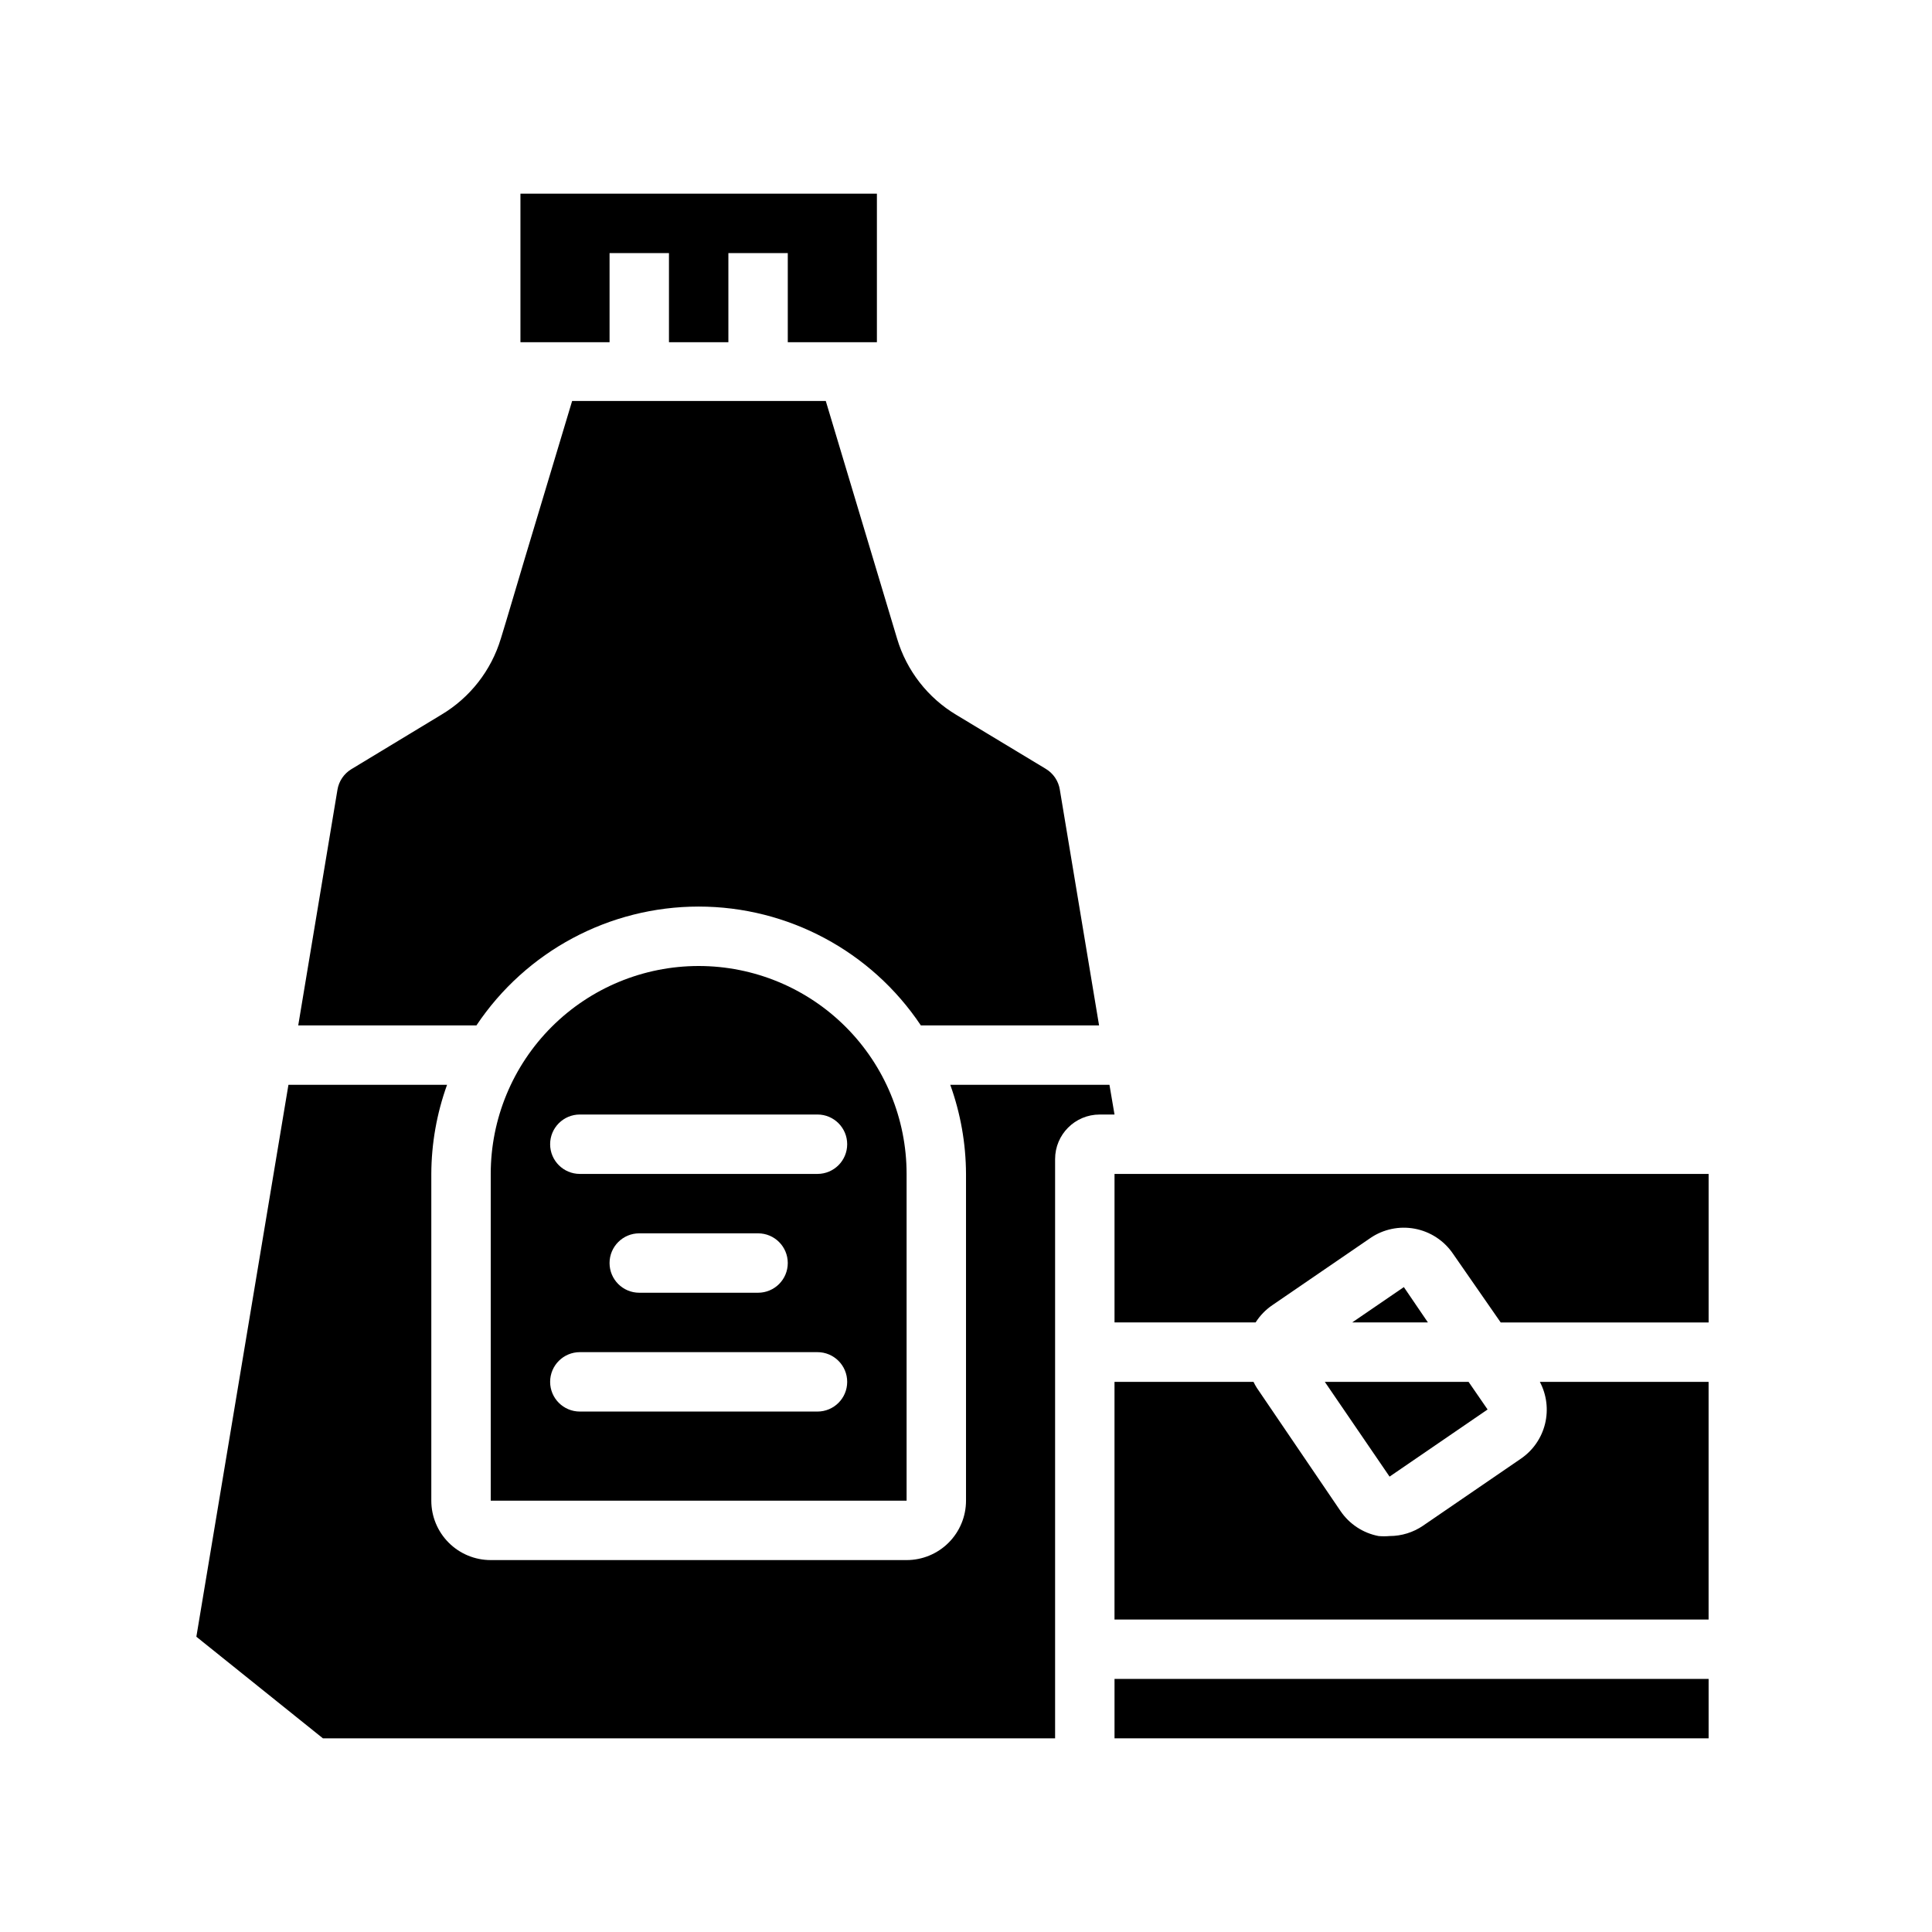
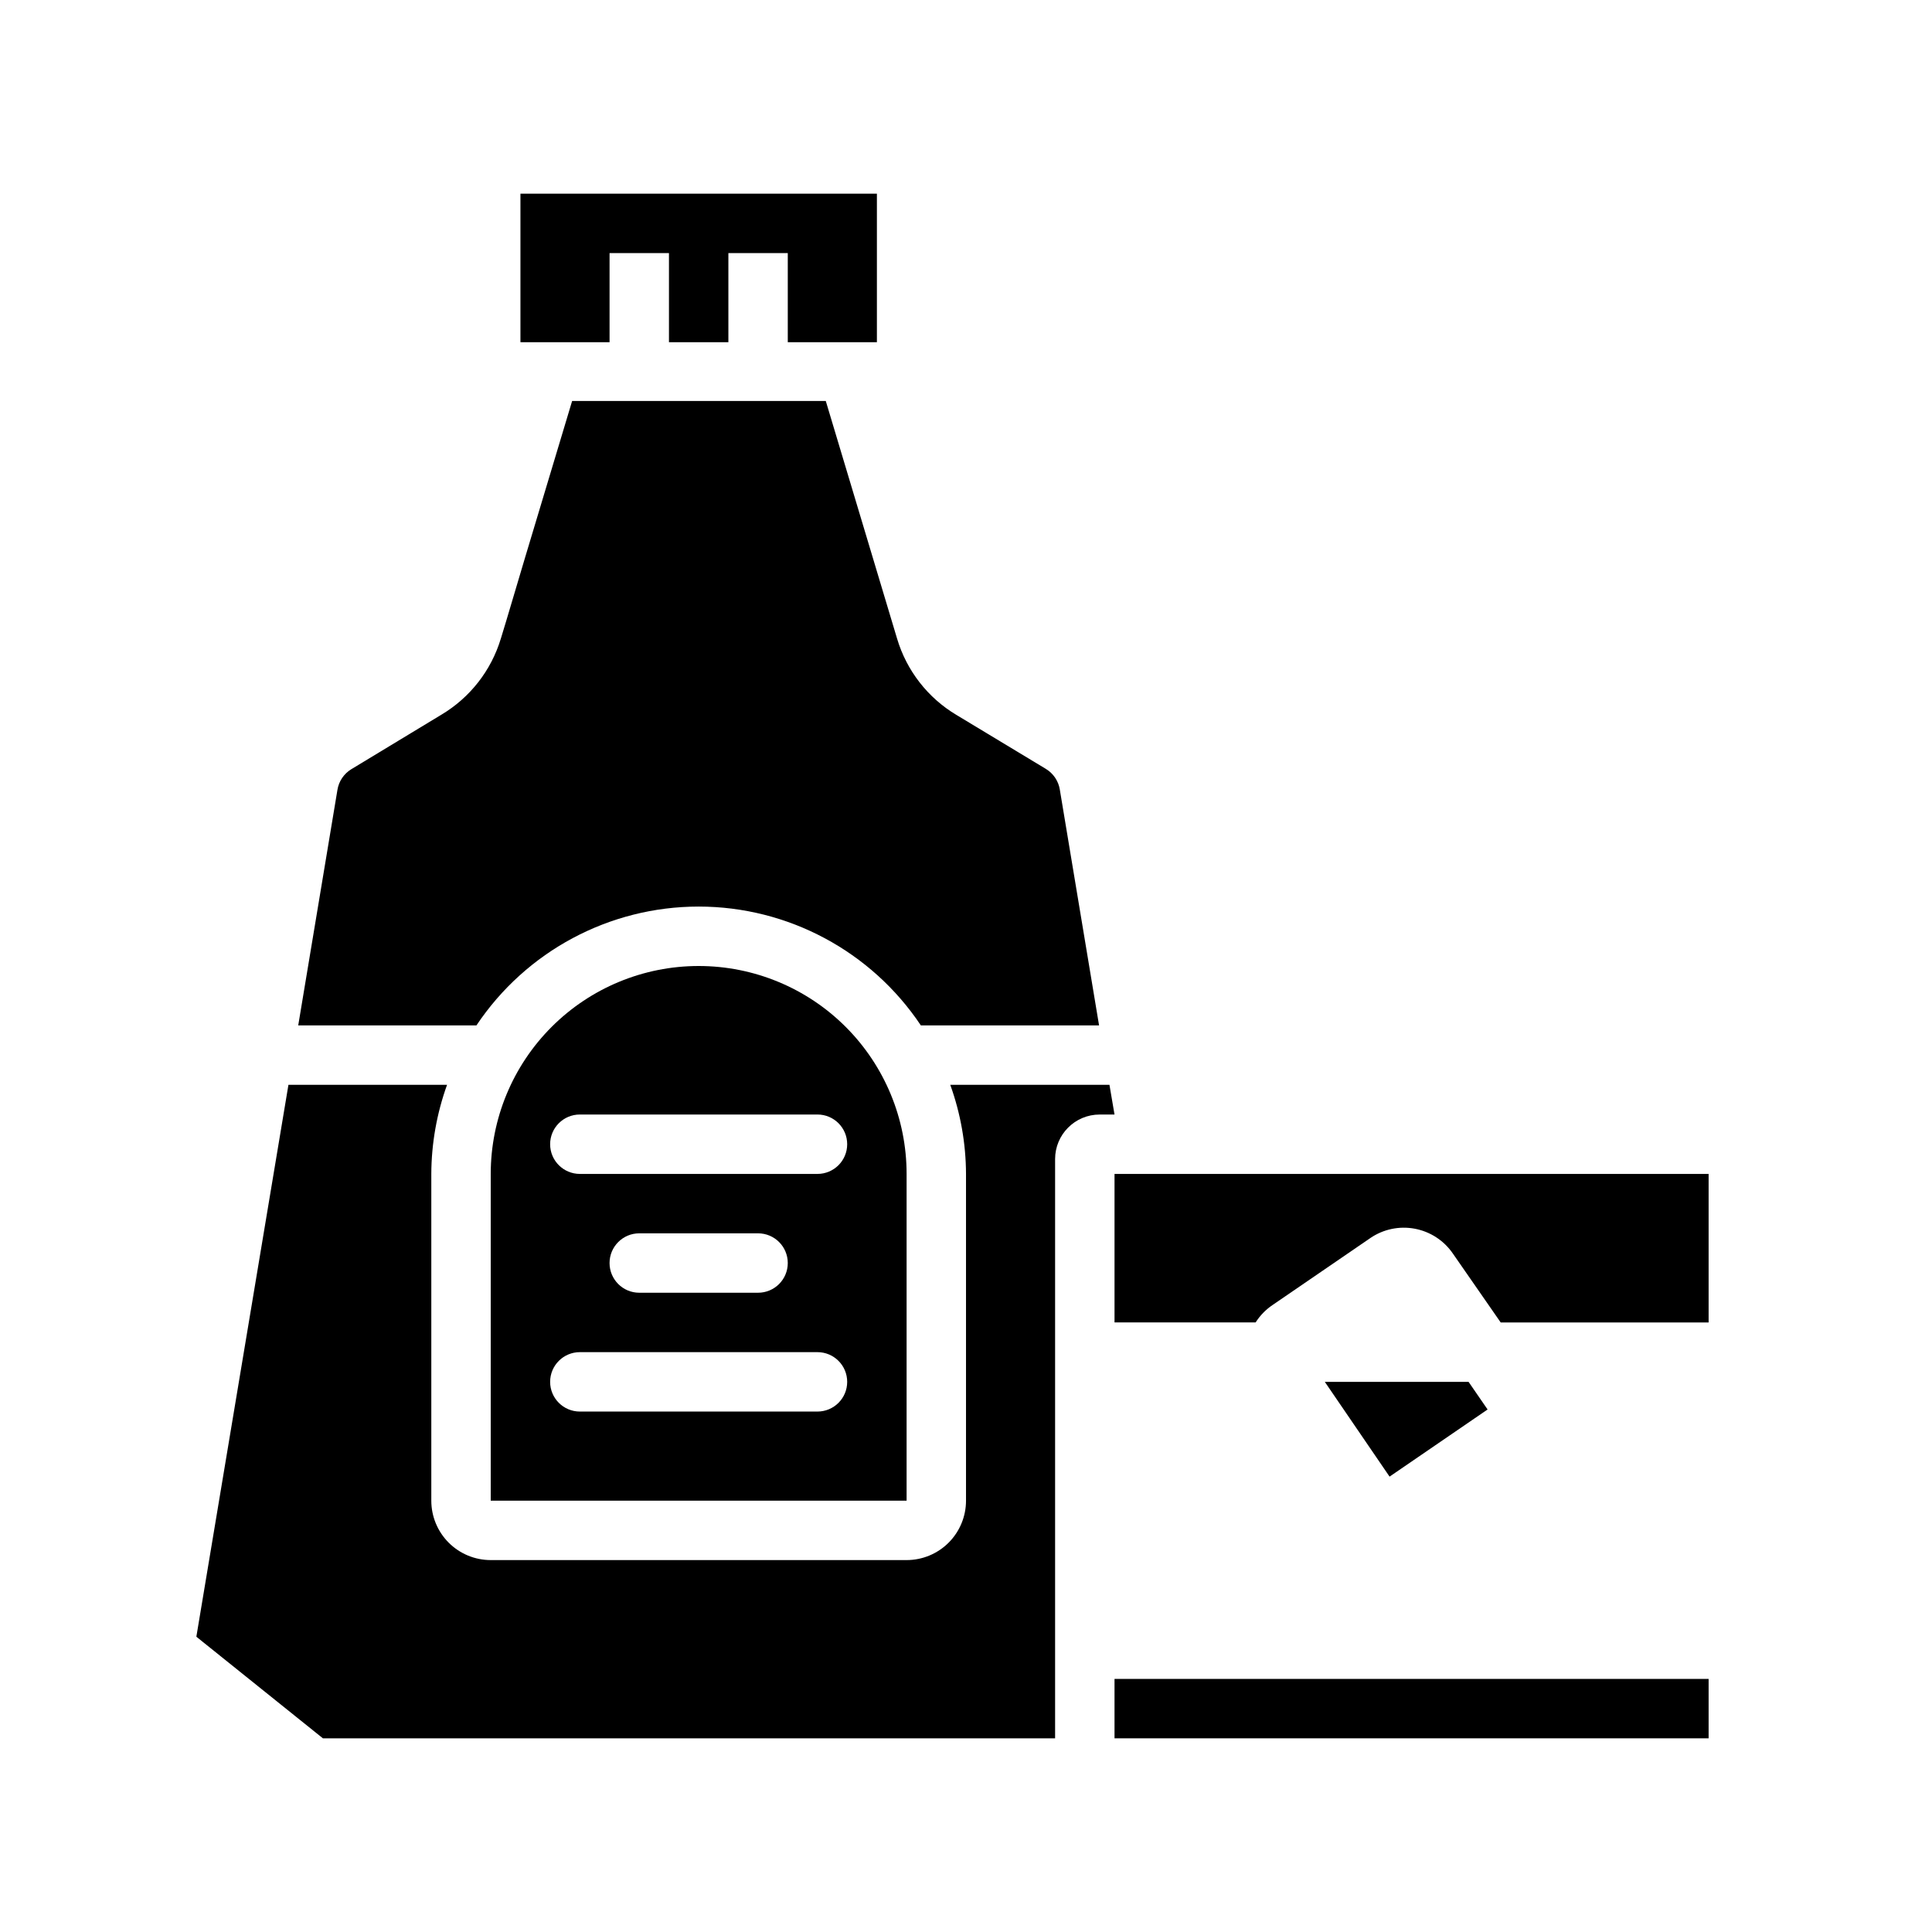
<svg xmlns="http://www.w3.org/2000/svg" fill="#000000" width="800px" height="800px" version="1.1" viewBox="144 144 512 512">
  <g>
    <path d="m329.15 400c-14.613 0-28.629 5.805-38.961 16.137-10.336 10.336-16.141 24.352-16.141 38.965v86.594h110.21v-86.594c0-14.613-5.805-28.629-16.141-38.965-10.332-10.332-24.348-16.137-38.965-16.137zm31.488 118.08-62.973-0.004c-4.348 0-7.875-3.523-7.875-7.871 0-4.348 3.527-7.871 7.875-7.871h62.977-0.004c4.348 0 7.875 3.523 7.875 7.871 0 4.348-3.527 7.871-7.875 7.871zm-55.105-39.359 0.004-0.004c0-4.348 3.523-7.871 7.871-7.871h31.488c4.348 0 7.871 3.523 7.871 7.871s-3.523 7.871-7.871 7.871h-31.488c-4.348 0-7.871-3.523-7.871-7.871zm55.105-23.617-62.973-0.004c-4.348 0-7.875-3.523-7.875-7.871 0-4.348 3.527-7.871 7.875-7.871h62.977-0.004c4.348 0 7.875 3.523 7.875 7.871 0 4.348-3.527 7.871-7.875 7.871z" />
    <path d="m305.54 234.69v-23.617h15.742v23.617h15.746v-23.617h15.742v23.617h23.617v-39.363h-94.465v39.363z" />
    <path d="m395.83 431.49c2.731 7.574 4.141 15.562 4.172 23.613v86.594c0 4.176-1.66 8.18-4.613 11.133s-6.957 4.609-11.133 4.609h-110.21c-4.176 0-8.18-1.656-11.133-4.609-2.953-2.953-4.613-6.957-4.613-11.133v-86.594c0.031-8.051 1.441-16.039 4.172-23.613h-42.035l-24.402 146.26 33.535 26.922h194.04v-153.5c0-6.523 5.289-11.809 11.809-11.809h3.938l-1.34-7.871z" />
    <path d="m439.36 588.93h157.44v15.742h-157.44z" />
    <path d="m512.25 535.32 25.977-17.793-5.039-7.32h-38.098z" />
-     <path d="m502.34 494.46h20.074l-6.379-9.367z" />
    <path d="m439.36 455.1v39.359h37.391c1.145-1.805 2.644-3.356 4.41-4.562l25.977-17.789v-0.004c3.445-2.359 7.688-3.254 11.789-2.484 4.106 0.77 7.734 3.133 10.094 6.578l12.676 18.262h55.105v-39.359z" />
    <path d="m329.15 384.25c23.656 0.008 45.742 11.82 58.883 31.488h47.23l-10.391-62.426h0.004c-0.359-2.336-1.746-4.387-3.781-5.59l-23.617-14.25 0.004 0.004c-7.602-4.531-13.219-11.75-15.746-20.23l-18.895-62.977h-67.223l-12.516 41.645c-2.363 7.871-4.644 15.742-6.375 21.332h-0.004c-2.547 8.445-8.164 15.633-15.742 20.152l-23.934 14.484c-1.934 1.199-3.258 3.18-3.621 5.43l-10.391 62.426h47.23c13.145-19.668 35.23-31.48 58.883-31.488z" />
-     <path d="m547.12 530.52-25.977 17.789v0.004c-2.617 1.793-5.719 2.754-8.895 2.754-0.969 0.086-1.945 0.086-2.914 0-4.102-0.781-7.727-3.16-10.074-6.613l-22.199-32.668c-0.32-0.508-0.609-1.035-0.867-1.574h-36.84v62.977h157.44v-62.977h-44.715c1.801 3.406 2.293 7.356 1.379 11.098-0.914 3.742-3.168 7.019-6.34 9.211z" />
  </g>
</svg>